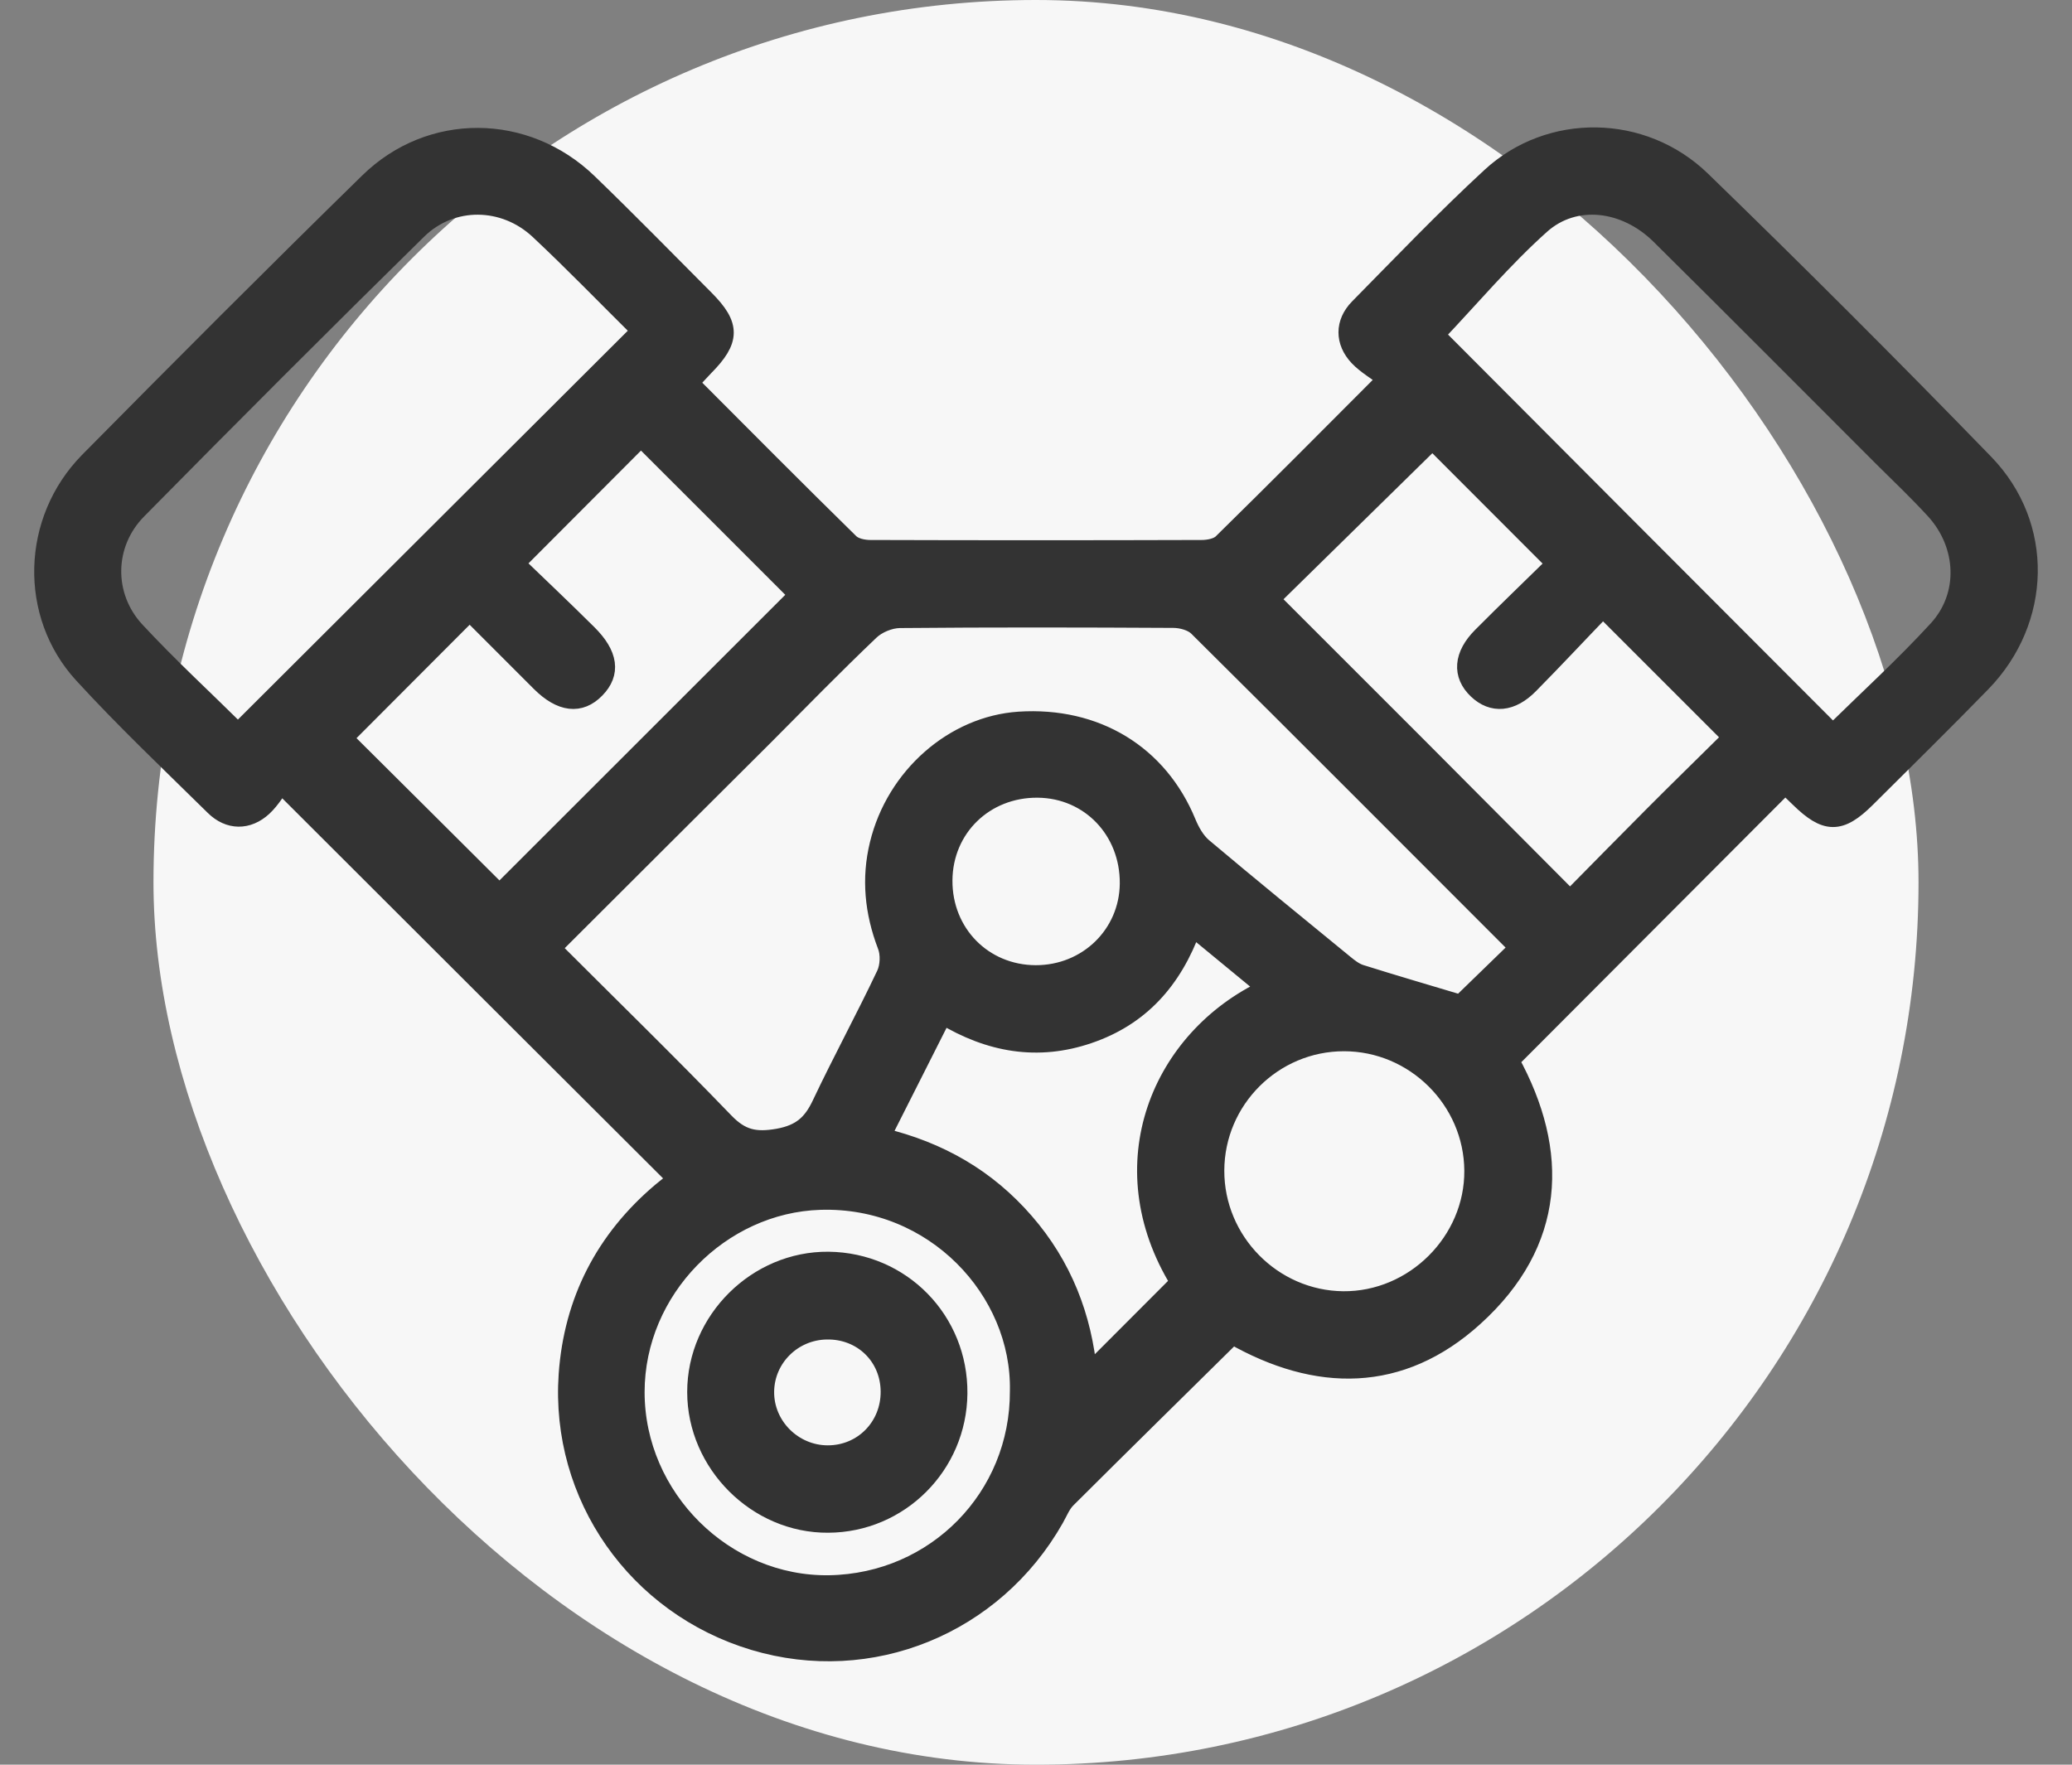
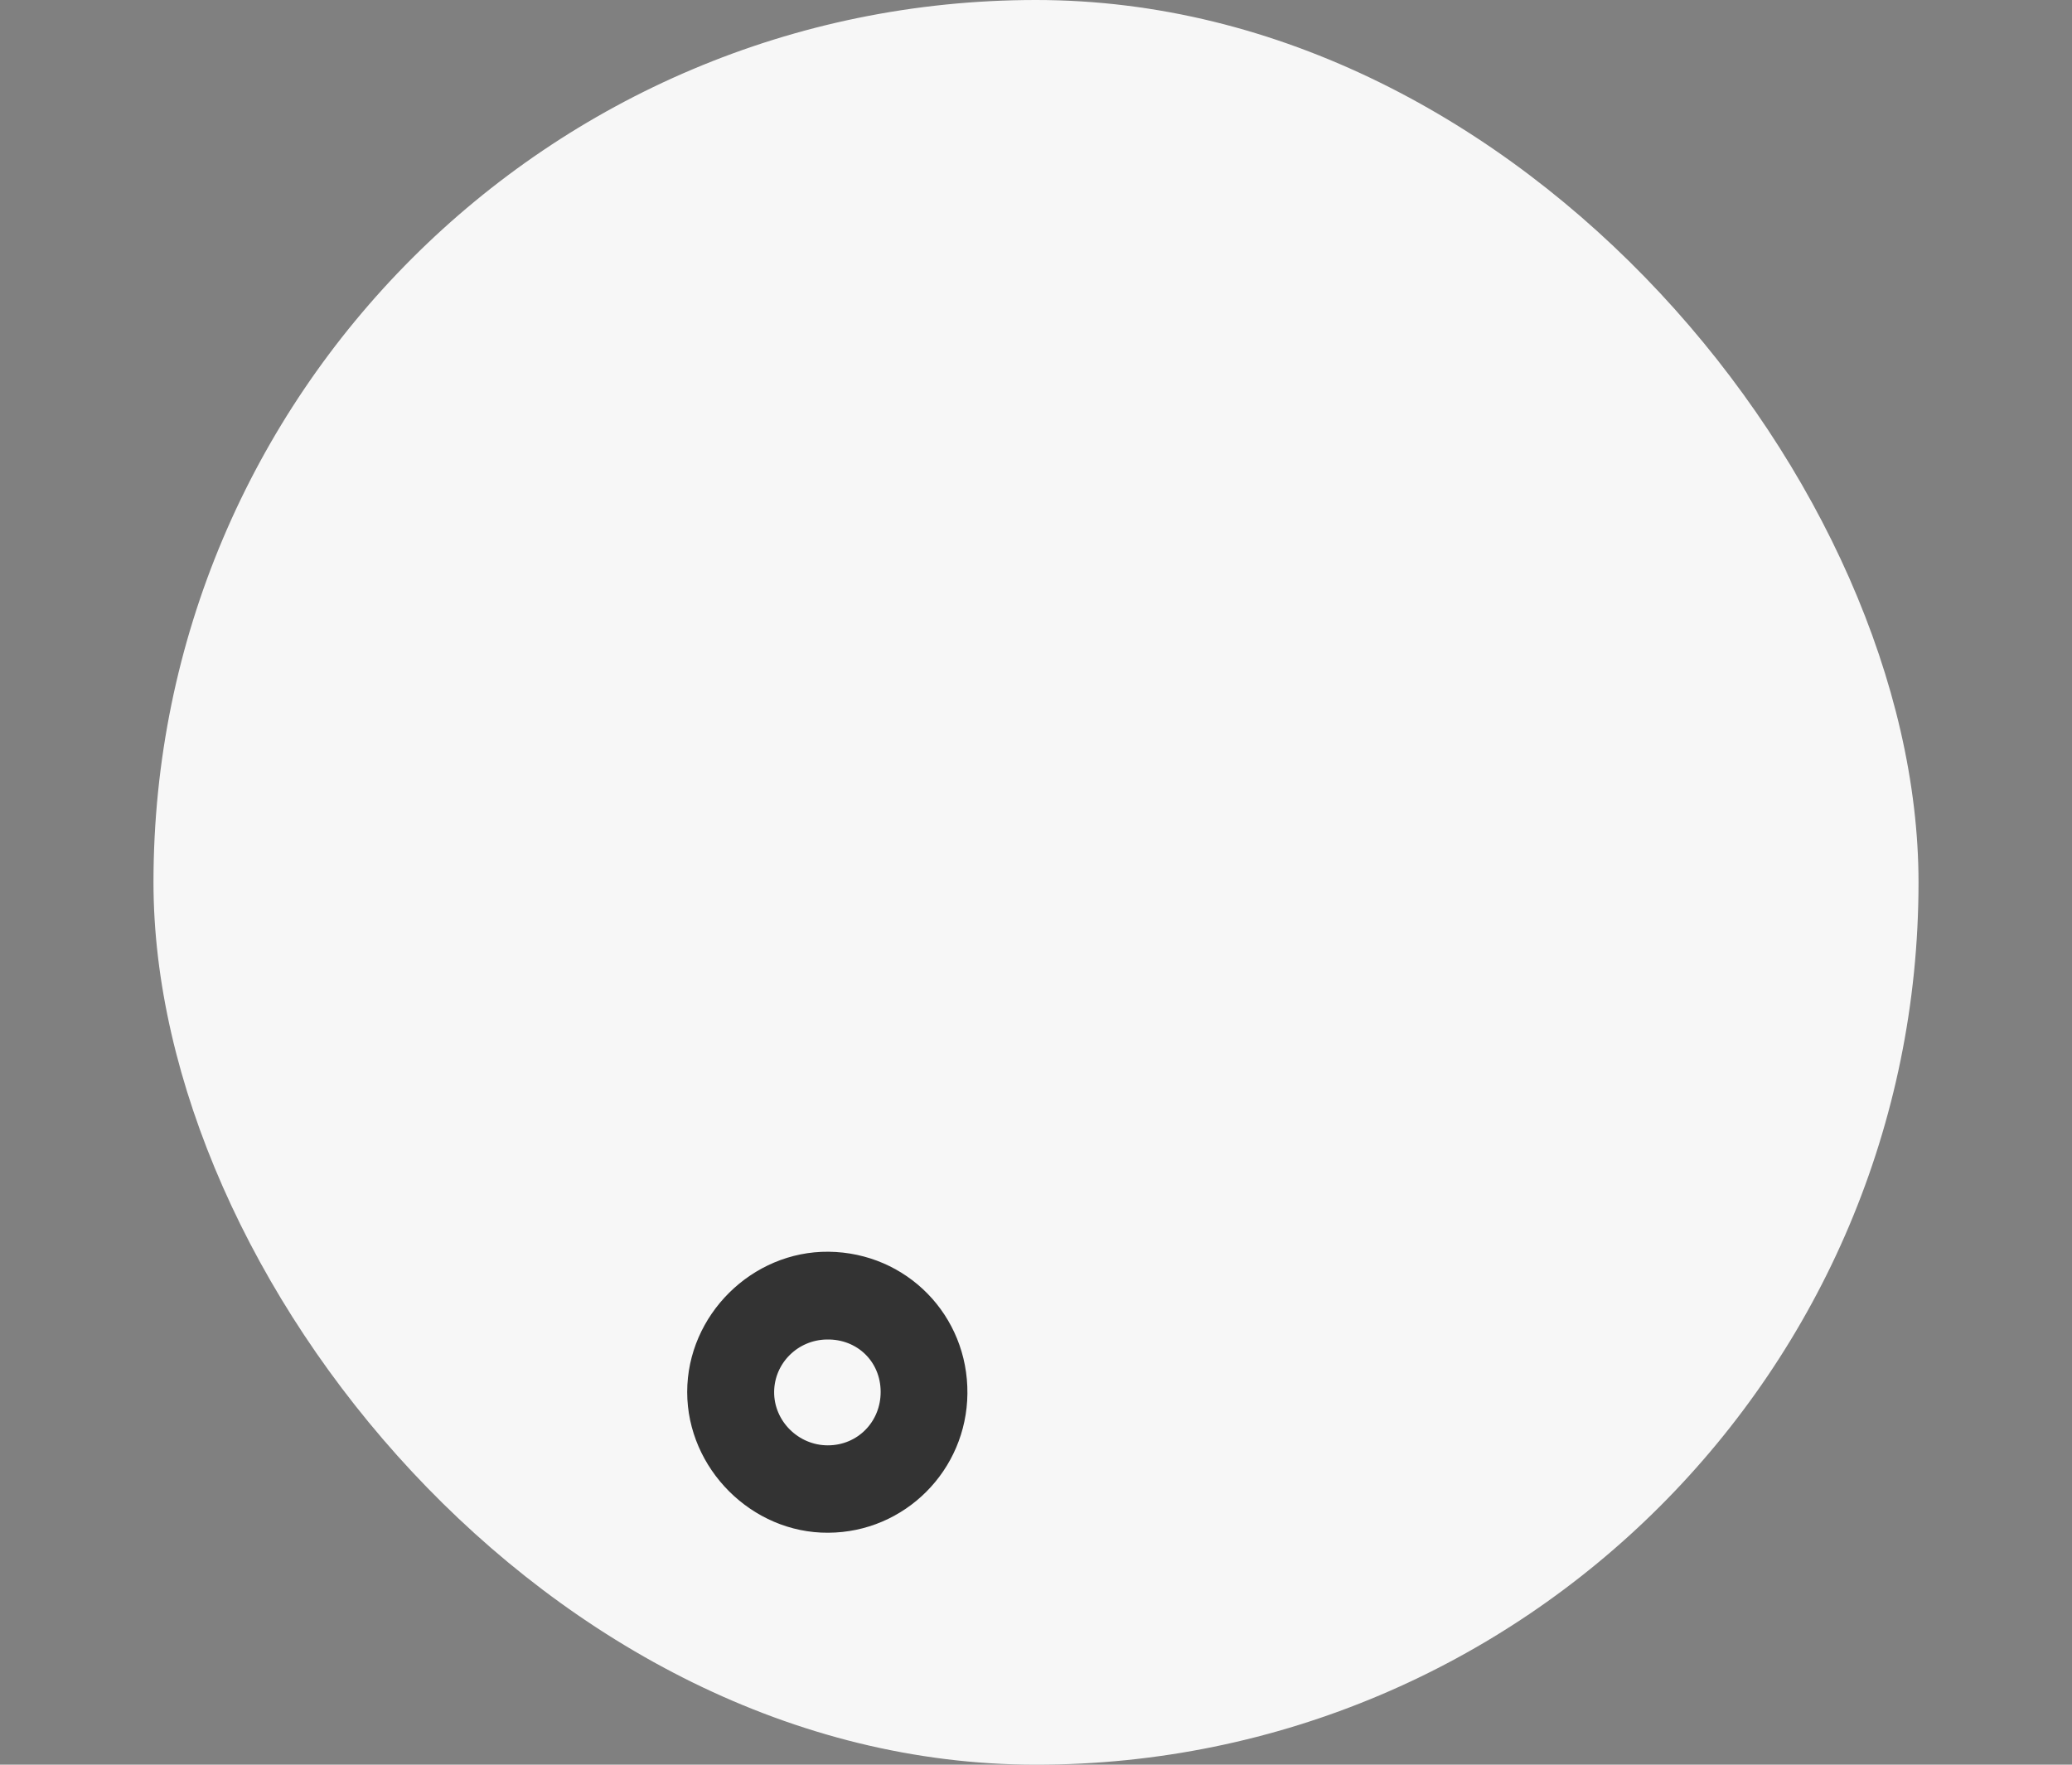
<svg xmlns="http://www.w3.org/2000/svg" width="54" height="46" viewBox="0 0 54 46" fill="none">
  <rect x="0" y="0" width="54" height="46" fill="#808080" stroke="none" />
  <rect x="4" width="46" height="46" rx="23" fill="#F7F7F7" />
-   <path d="M17.98 9.983C19.377 11.384 20.756 12.773 22.153 14.143C22.271 14.261 22.502 14.309 22.681 14.309C25.558 14.318 28.439 14.318 31.316 14.309C31.495 14.309 31.73 14.266 31.848 14.148C33.245 12.777 34.625 11.389 36.135 9.874C35.869 9.673 35.602 9.521 35.397 9.307C35.022 8.909 35.022 8.412 35.402 8.023C36.537 6.871 37.658 5.697 38.846 4.601C40.387 3.178 42.814 3.204 44.35 4.693C46.847 7.115 49.305 9.573 51.728 12.07C53.304 13.698 53.234 16.173 51.654 17.801C50.663 18.819 49.65 19.814 48.646 20.814C47.956 21.499 47.585 21.494 46.882 20.805C46.756 20.678 46.625 20.56 46.524 20.464C44.141 22.852 41.775 25.227 39.361 27.645C40.675 30.037 40.57 32.399 38.422 34.341C36.506 36.079 34.315 36.061 32.123 34.809C30.674 36.24 29.233 37.655 27.806 39.078C27.671 39.213 27.592 39.414 27.496 39.584C25.912 42.382 22.686 43.696 19.647 42.784C16.592 41.867 14.575 39.008 14.793 35.83C14.929 33.909 15.754 32.307 17.229 31.059C17.382 30.932 17.539 30.81 17.631 30.736C14.226 27.34 10.83 23.948 7.324 20.447C7.228 20.573 7.076 20.84 6.862 21.041C6.46 21.412 5.967 21.407 5.578 21.023C4.426 19.888 3.247 18.77 2.156 17.579C0.724 16.016 0.794 13.563 2.3 12.026C4.71 9.586 7.141 7.15 9.599 4.745C11.214 3.16 13.702 3.187 15.33 4.754C16.365 5.753 17.373 6.784 18.386 7.801C19.062 8.482 19.058 8.866 18.368 9.564C18.242 9.695 18.124 9.826 17.98 9.983ZM14.387 24.716C15.906 26.235 17.425 27.715 18.892 29.238C19.316 29.679 19.682 29.758 20.28 29.653C20.878 29.544 21.162 29.278 21.398 28.776C21.935 27.641 22.537 26.536 23.074 25.401C23.175 25.188 23.188 24.864 23.1 24.646C22.769 23.777 22.681 22.9 22.9 22.005C23.332 20.229 24.86 18.897 26.558 18.784C28.566 18.653 30.203 19.652 30.94 21.446C31.036 21.678 31.172 21.918 31.355 22.075C32.577 23.105 33.817 24.114 35.052 25.126C35.175 25.227 35.306 25.327 35.45 25.375C36.31 25.646 37.178 25.899 38.065 26.165C38.514 25.729 39.038 25.218 39.571 24.703C36.781 21.913 34.005 19.124 31.211 16.352C31.067 16.208 30.792 16.134 30.578 16.134C28.199 16.121 25.824 16.116 23.445 16.138C23.183 16.143 22.865 16.274 22.677 16.457C21.738 17.352 20.83 18.282 19.914 19.203C18.08 21.027 16.247 22.861 14.387 24.716ZM6.202 19.085C9.69 15.606 13.178 12.127 16.692 8.621C15.806 7.744 14.946 6.853 14.043 6.007C13.139 5.16 11.773 5.138 10.891 6.002C8.437 8.412 6.01 10.843 3.596 13.292C2.723 14.17 2.702 15.536 3.54 16.439C4.395 17.361 5.321 18.212 6.202 19.085ZM47.768 19.107C48.69 18.203 49.632 17.343 50.492 16.405C51.304 15.518 51.239 14.196 50.414 13.296C49.982 12.825 49.519 12.384 49.065 11.934C47.131 10.001 45.202 8.058 43.255 6.133C42.355 5.247 41.046 5.081 40.164 5.867C39.178 6.749 38.318 7.774 37.414 8.726C40.832 12.157 44.298 15.632 47.768 19.107ZM13.017 23.28C15.636 20.661 18.242 18.059 20.796 15.505C19.455 14.165 18.063 12.768 16.705 11.415C15.662 12.458 14.584 13.541 13.44 14.689C14.043 15.27 14.693 15.885 15.326 16.514C15.88 17.064 15.941 17.548 15.531 17.967C15.121 18.391 14.619 18.334 14.077 17.793C13.431 17.151 12.79 16.501 12.24 15.955C11.109 17.09 10.031 18.168 8.961 19.242C10.288 20.56 11.672 21.94 13.017 23.28ZM40.535 14.693C39.387 13.545 38.309 12.467 37.331 11.485C35.965 12.825 34.55 14.213 33.119 15.619C34.398 16.898 35.694 18.194 36.995 19.495C38.287 20.792 39.579 22.093 40.919 23.437C41.675 22.673 42.369 21.962 43.071 21.259C43.77 20.556 44.481 19.866 45.132 19.22C43.992 18.081 42.923 17.011 41.775 15.863C41.159 16.501 40.522 17.186 39.867 17.849C39.392 18.334 38.898 18.369 38.497 17.989C38.078 17.592 38.112 17.081 38.614 16.579C39.261 15.929 39.92 15.296 40.535 14.693ZM33.005 25.764C32.337 25.214 31.73 24.716 31.076 24.175C30.569 25.572 29.705 26.515 28.374 26.968C27.047 27.422 25.789 27.204 24.572 26.466C24.035 27.536 23.515 28.557 22.974 29.631C24.493 29.994 25.728 30.714 26.71 31.845C27.706 32.988 28.225 34.333 28.36 35.804C29.159 35.005 29.945 34.219 30.735 33.425C28.845 30.36 30.246 27.056 33.005 25.764ZM26.553 36.258C26.606 33.647 24.349 31.212 21.376 31.303C18.783 31.382 16.566 33.617 16.566 36.288C16.566 39.038 18.884 41.339 21.616 41.295C24.384 41.247 26.566 39.025 26.553 36.258ZM35.026 27.169C33.184 27.169 31.678 28.671 31.674 30.513C31.669 32.351 33.171 33.874 35.004 33.892C36.851 33.909 38.409 32.355 38.396 30.513C38.383 28.675 36.864 27.169 35.026 27.169ZM24.589 22.948C24.58 24.323 25.628 25.388 26.99 25.393C28.334 25.397 29.404 24.358 29.417 23.035C29.43 21.652 28.4 20.573 27.047 20.56C25.667 20.547 24.598 21.586 24.589 22.948Z" fill="#333333" stroke="#333333" stroke-width="0.467" />
  <path d="M24.979 36.324C24.962 38.197 23.451 39.712 21.583 39.72C19.724 39.733 18.143 38.153 18.143 36.285C18.143 34.412 19.724 32.845 21.592 32.862C23.5 32.884 24.997 34.416 24.979 36.324ZM23.185 36.276C23.181 35.359 22.465 34.665 21.544 34.683C20.662 34.696 19.951 35.403 19.942 36.276C19.933 37.167 20.675 37.909 21.574 37.909C22.482 37.909 23.189 37.188 23.185 36.276Z" fill="#333333" stroke="#333333" stroke-width="0.467" />
</svg>